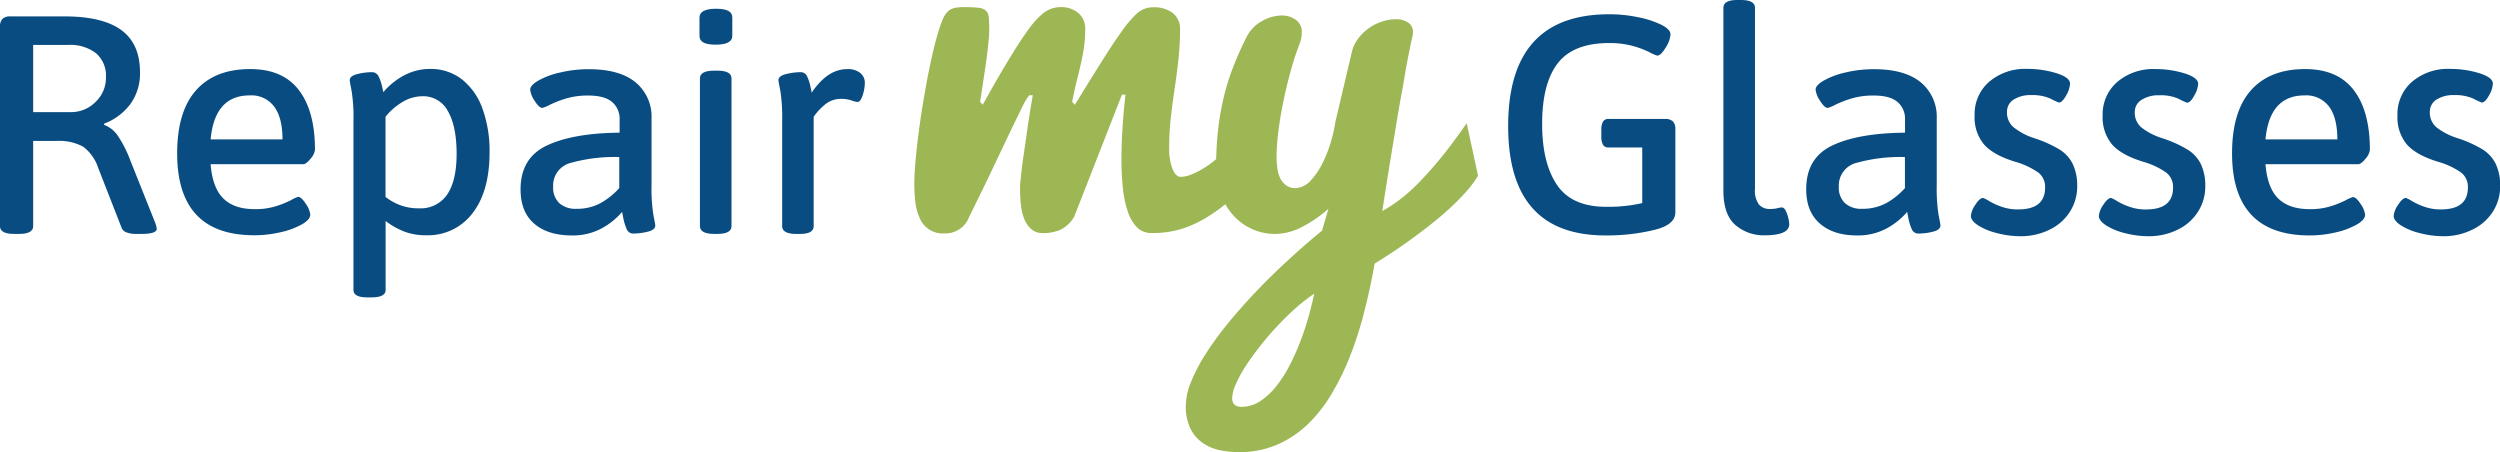
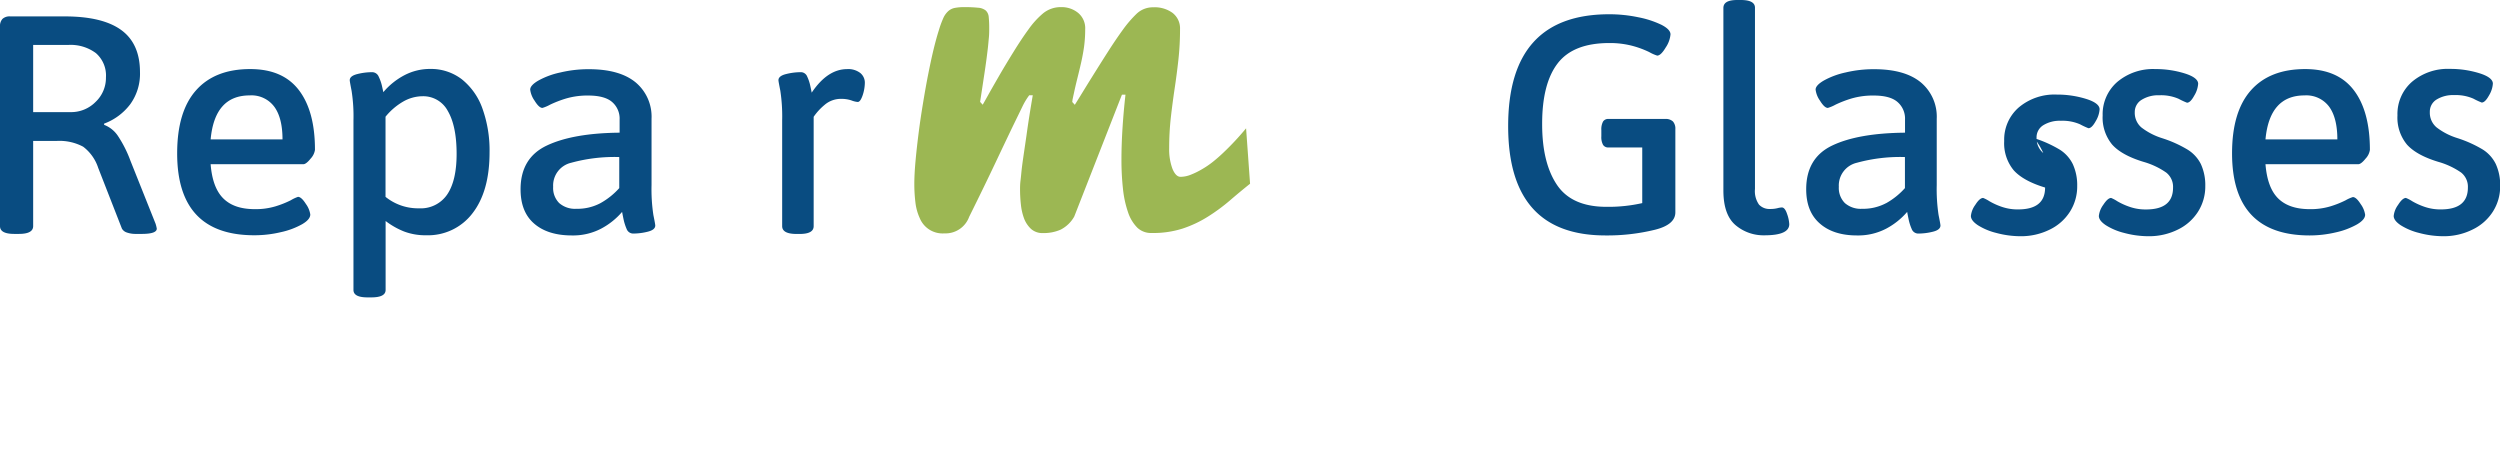
<svg xmlns="http://www.w3.org/2000/svg" viewBox="0 0 571.49 103.32">
  <defs>
    <style>.cls-1{fill:#094c81;}.cls-2{fill:#9cb753;}</style>
  </defs>
  <g id="Layer_2" data-name="Layer 2">
    <g id="Layer_1-2" data-name="Layer 1">
      <path class="cls-1" d="M0,51.69V6.09A2.41,2.41,0,0,1,.57,4.32a2.38,2.38,0,0,1,1.77-.57H14.8q8.64,0,12.92,3.12T32,16.5a11.88,11.88,0,0,1-2.2,7.29,13.23,13.23,0,0,1-6,4.47v.28a6.64,6.64,0,0,1,3.26,2.69,27.12,27.12,0,0,1,2.76,5.52l5.74,14.38a8.14,8.14,0,0,1,.28,1.13c0,.8-1.13,1.21-3.4,1.21H31.09A5.94,5.94,0,0,1,29,53.15a2,2,0,0,1-1.13-.89L22.45,38.38A9.9,9.9,0,0,0,19,33.53a11.48,11.48,0,0,0-6.09-1.31H7.58V51.69c0,1.19-1.09,1.78-3.26,1.78H3.26C1.08,53.47,0,52.88,0,51.69ZM16.15,25.63a7.84,7.84,0,0,0,5.7-2.33,7.58,7.58,0,0,0,2.37-5.6,6.78,6.78,0,0,0-2.3-5.56,9.66,9.66,0,0,0-6.27-1.87H7.58V25.63Z" />
      <path class="cls-1" d="M40.5,35.05q0-9.55,4.32-14.41t12.4-4.85q7.43,0,11.11,4.82T72,34.27a3.77,3.77,0,0,1-1,2c-.68.85-1.24,1.27-1.66,1.27H48.15q.42,5.38,2.91,7.83c1.65,1.63,4,2.44,7.22,2.44A15.55,15.55,0,0,0,63,47.16a22,22,0,0,0,3.47-1.38A8.51,8.51,0,0,1,68.12,45c.52,0,1.12.54,1.81,1.63a5.42,5.42,0,0,1,1,2.4c0,.76-.62,1.5-1.87,2.23a17.55,17.55,0,0,1-4.85,1.81,26.07,26.07,0,0,1-6,.71Q40.49,53.82,40.5,35.05Zm24.08-3.18c0-3.26-.62-5.75-1.88-7.47a6.48,6.48,0,0,0-5.63-2.59q-8,0-8.92,10.06Z" />
      <path class="cls-1" d="M80.8,66.28V27.55a37.76,37.76,0,0,0-.43-6.8c-.28-1.42-.42-2.22-.42-2.41,0-.66.59-1.13,1.77-1.42A14.14,14.14,0,0,1,85,16.5a1.63,1.63,0,0,1,1.56,1,10.09,10.09,0,0,1,.75,2.12l.32,1.45a16,16,0,0,1,4.92-3.93,12.58,12.58,0,0,1,5.77-1.38,11.59,11.59,0,0,1,7.26,2.37,14.9,14.9,0,0,1,4.71,6.7,28.3,28.3,0,0,1,1.62,10q0,8.92-3.92,13.95a12.77,12.77,0,0,1-10.59,5,13.78,13.78,0,0,1-5-.85,17.63,17.63,0,0,1-4.25-2.41V66.28c0,1.14-1.09,1.7-3.26,1.7h-.78C81.88,68,80.8,67.42,80.8,66.28Zm21.42-21.81q2.16-3.18,2.16-9.28,0-6.36-2-9.8A6.35,6.35,0,0,0,96.59,22a9,9,0,0,0-4.46,1.24,14.7,14.7,0,0,0-4,3.44V45a11.81,11.81,0,0,0,7.65,2.62A7.3,7.3,0,0,0,102.22,44.47Z" />
      <path class="cls-1" d="M122.08,51.09C120,49.28,119,46.67,119,43.27q0-7.16,6-10t16.64-2.94v-3a5,5,0,0,0-1.7-4c-1.14-1-3-1.49-5.46-1.49a17.38,17.38,0,0,0-5.06.67,25.65,25.65,0,0,0-3.68,1.42,8.69,8.69,0,0,1-1.74.74c-.52,0-1.12-.55-1.8-1.66a5.53,5.53,0,0,1-1-2.52c0-.66.63-1.35,1.88-2.08a18.06,18.06,0,0,1,5-1.84,27.67,27.67,0,0,1,6.55-.75q7,0,10.66,3a10.21,10.21,0,0,1,3.65,8.32V42.28a39.59,39.59,0,0,0,.42,6.87c.29,1.41.43,2.22.43,2.4,0,.66-.58,1.14-1.74,1.42a13.7,13.7,0,0,1-3.22.42,1.61,1.61,0,0,1-1.59-1.06,11.68,11.68,0,0,1-.71-2.26c-.17-.81-.27-1.35-.32-1.63a16.41,16.41,0,0,1-4.78,3.82,13.78,13.78,0,0,1-6.69,1.56Q125.2,53.82,122.08,51.09Zm15.16-4.64A16.58,16.58,0,0,0,141.56,43V35.9a37.37,37.37,0,0,0-11,1.31,5.33,5.33,0,0,0-4.11,5.49,4.87,4.87,0,0,0,1.38,3.72,5.5,5.5,0,0,0,3.93,1.31A11.24,11.24,0,0,0,137.24,46.45Z" />
-       <path class="cls-1" d="M159.9,8.21V4c0-1.32,1.27-2,3.82-2s3.68.67,3.68,2V8.21c0,1.33-1.27,2-3.82,2S159.9,9.54,159.9,8.21ZM160,51.69V17.92c0-1.18,1.08-1.77,3.26-1.77h.7c2.18,0,3.26.59,3.26,1.77V51.69c0,1.19-1.08,1.78-3.26,1.78h-.7C161.12,53.47,160,52.88,160,51.69Z" />
      <path class="cls-1" d="M178.8,51.69V27.55a39,39,0,0,0-.42-6.8c-.28-1.42-.43-2.22-.43-2.41,0-.66.59-1.13,1.78-1.42A14.07,14.07,0,0,1,183,16.5a1.56,1.56,0,0,1,1.52,1,9.69,9.69,0,0,1,.71,2.13c.17.75.27,1.27.32,1.55q3.61-5.37,8.08-5.38a4.49,4.49,0,0,1,3.07.92,2.86,2.86,0,0,1,1,2.2,9.41,9.41,0,0,1-.49,2.83c-.34,1-.71,1.56-1.14,1.56a5.28,5.28,0,0,1-1.45-.36,7.17,7.17,0,0,0-2.3-.35A5.69,5.69,0,0,0,188.47,24,13.21,13.21,0,0,0,186,26.7v25c0,1.19-1.06,1.78-3.19,1.78h-.78C179.89,53.47,178.8,52.88,178.8,51.69Z" />
      <path class="cls-2" d="M233.18,43.25c0-.47,0-1.13.11-2s.18-1.85.32-3,.31-2.29.49-3.53l.54-3.69q.59-4.3,1.45-9.26h-.81a15.43,15.43,0,0,0-1.48,2.42Q233,25.85,231.46,29c-1,2.09-2.29,4.79-3.86,8.11s-3.58,7.48-6.06,12.47a5.75,5.75,0,0,1-5.65,3.77,5.64,5.64,0,0,1-5.63-3.47,11.88,11.88,0,0,1-1-3.61,35.43,35.43,0,0,1-.25-4.18q0-2.2.27-5.22c.18-2,.42-4.13.7-6.36s.62-4.5,1-6.81.77-4.54,1.19-6.66.83-4.06,1.26-5.82.83-3.19,1.19-4.31a22.25,22.25,0,0,1,1-2.74,4.75,4.75,0,0,1,1.11-1.59,3.13,3.13,0,0,1,1.48-.76,11,11,0,0,1,2.21-.19,29,29,0,0,1,3.2.14,3.1,3.1,0,0,1,1.73.64,2.31,2.31,0,0,1,.67,1.49,25.42,25.42,0,0,1,.11,2.64c0,.61,0,1.31-.08,2.1s-.14,1.63-.25,2.53-.22,1.82-.35,2.77-.26,1.88-.4,2.78q-.48,3.18-1,6.57l.59.65c.07-.11.46-.79,1.16-2.05s1.56-2.76,2.58-4.53,2.13-3.6,3.32-5.52,2.31-3.62,3.39-5.09a19.17,19.17,0,0,1,3.31-3.66,6.34,6.34,0,0,1,4.18-1.46,5.94,5.94,0,0,1,3.88,1.32,4.55,4.55,0,0,1,1.61,3.75,29.57,29.57,0,0,1-.26,4c-.18,1.26-.41,2.48-.68,3.67s-.55,2.34-.83,3.47-.56,2.29-.81,3.48q-.27,1.23-.33,1.56c0,.22-.05.36-.05.43l.59.65c.07-.11.49-.78,1.24-2s1.68-2.74,2.78-4.5,2.26-3.61,3.5-5.55,2.4-3.65,3.47-5.12a26.76,26.76,0,0,1,3.13-3.64,5.38,5.38,0,0,1,3.82-1.48A6.93,6.93,0,0,1,268,2.92a4.44,4.44,0,0,1,1.75,3.75,63,63,0,0,1-.38,7.05q-.37,3.34-.86,6.58c-.32,2.15-.61,4.34-.86,6.54a62.67,62.67,0,0,0-.38,7,12.74,12.74,0,0,0,.75,4.75c.51,1.22,1.12,1.83,1.84,1.83a6.4,6.4,0,0,0,2.37-.49,17.31,17.31,0,0,0,2.53-1.24A20.13,20.13,0,0,0,277.25,37q1.25-1,2.37-2.07a62.05,62.05,0,0,0,5.23-5.6L285.76,42q-2.37,1.89-4.71,3.91a42.28,42.28,0,0,1-5,3.66,26.31,26.31,0,0,1-5.74,2.69,22,22,0,0,1-7.05,1A4.53,4.53,0,0,1,260,52.06a9,9,0,0,1-2.13-3.53,23.85,23.85,0,0,1-1.16-5.33,60.16,60.16,0,0,1-.35-6.69q0-3.39.24-7.19t.68-7.68h-.81L245.57,49.5a7.44,7.44,0,0,1-3.12,3,9.6,9.6,0,0,1-4,.78,3.91,3.91,0,0,1-2.75-.94A6.39,6.39,0,0,1,234.12,50a13.07,13.07,0,0,1-.75-3.26A31.75,31.75,0,0,1,233.18,43.25Z" />
-       <path class="cls-2" d="M309,12a8.38,8.38,0,0,1,1.53-3.26,11.12,11.12,0,0,1,5.52-3.85,9.81,9.81,0,0,1,3-.49,5.05,5.05,0,0,1,2.8.73A2.53,2.53,0,0,1,323,7.37a4.63,4.63,0,0,1-.16,1.13c-.22.93-.49,2.21-.81,3.82s-.67,3.45-1,5.5-.76,4.21-1.16,6.49-.77,4.55-1.13,6.82q-1.35,8-2.75,17.13a40.37,40.37,0,0,0,3.5-2.26,37.17,37.17,0,0,0,4.21-3.61q2.31-2.27,5.17-5.69t6.41-8.54l2.59,12a22.38,22.38,0,0,1-2.51,3.43q-1.53,1.74-3.39,3.5c-1.24,1.16-2.54,2.3-3.88,3.39s-2.67,2.13-4,3.1q-4.59,3.45-9.86,6.68-1,5.76-2.43,11.23a82.52,82.52,0,0,1-3.31,10.24,57.56,57.56,0,0,1-4.36,8.75,32.57,32.57,0,0,1-5.55,6.85,23.55,23.55,0,0,1-6.93,4.44,21.78,21.78,0,0,1-8.45,1.59,22.78,22.78,0,0,1-4-.38,10.87,10.87,0,0,1-3.94-1.51,8.83,8.83,0,0,1-3-3.23,11.39,11.39,0,0,1-1.18-5.6,14.64,14.64,0,0,1,1.24-5.47,39,39,0,0,1,3.39-6.41,74.68,74.68,0,0,1,5.12-7q3-3.64,6.44-7.25t7.27-7.11q3.8-3.51,7.68-6.68l1.45-5a28.53,28.53,0,0,1-6.06,4.17,13.54,13.54,0,0,1-6.11,1.59,12.65,12.65,0,0,1-5-1,13,13,0,0,1-4.34-3,14.81,14.81,0,0,1-3-4.79A17,17,0,0,1,278,38.18a76.2,76.2,0,0,1,.46-8.62,64.24,64.24,0,0,1,1.32-7.48,54.4,54.4,0,0,1,2.16-6.87q1.29-3.32,3-6.71a8.47,8.47,0,0,1,3.56-3.69A9.43,9.43,0,0,1,293,3.54a5.46,5.46,0,0,1,3.23,1,3.31,3.31,0,0,1,1.35,2.93,7.62,7.62,0,0,1-.13,1.29,8.8,8.8,0,0,1-.46,1.51,59.42,59.42,0,0,0-1.91,5.85q-.94,3.36-1.67,6.89c-.49,2.36-.88,4.66-1.16,6.93a47.51,47.51,0,0,0-.43,6,17.06,17.06,0,0,0,.19,2.61,7.66,7.66,0,0,0,.67,2.26A4.34,4.34,0,0,0,294,42.36,3.29,3.29,0,0,0,296,43a4.86,4.86,0,0,0,3.61-1.72,16.86,16.86,0,0,0,2.8-4.15,29.52,29.52,0,0,0,1.91-5,31,31,0,0,0,.95-4.31ZM283.82,93a7.73,7.73,0,0,0,4.29-1.32,15.92,15.92,0,0,0,3.71-3.48,29.73,29.73,0,0,0,3.1-4.9,55.26,55.26,0,0,0,2.48-5.63q1.08-2.88,1.83-5.63c.5-1.83.9-3.47,1.19-4.9a38.62,38.62,0,0,0-4.29,3.34q-2.17,1.94-4.25,4.17t-3.94,4.61c-1.24,1.58-2.32,3.09-3.26,4.55a28.19,28.19,0,0,0-2.2,4.07,8.3,8.3,0,0,0-.81,3.12C281.67,92.31,282.39,93,283.82,93Z" />
      <path class="cls-1" d="M382.42,27.76a2.46,2.46,0,0,1,.56,1.77v19q0,2.84-4.71,4A45.7,45.7,0,0,1,367,53.82q-22.25,0-22.24-25,0-25.56,23.09-25.56a32.29,32.29,0,0,1,6.58.67,21.83,21.83,0,0,1,5.35,1.73c1.39.71,2.09,1.45,2.09,2.2a6.31,6.31,0,0,1-1.1,3c-.73,1.23-1.38,1.85-1.95,1.85A9.3,9.3,0,0,1,377,11.9a21.71,21.71,0,0,0-3.85-1.42,20.1,20.1,0,0,0-5.28-.64q-8.22,0-11.79,4.64T352.53,28.4q0,8.85,3.4,13.88t11.4,5a35.16,35.16,0,0,0,8.08-.85V33.71h-7.72a1.37,1.37,0,0,1-1.24-.6,3.7,3.7,0,0,1-.39-1.95V29.74a3.75,3.75,0,0,1,.39-1.95,1.37,1.37,0,0,1,1.24-.6h13A2.41,2.41,0,0,1,382.42,27.76Z" />
      <path class="cls-1" d="M396.72,51.45c-1.84-1.58-2.76-4.22-2.76-7.9V1.77C394,.59,395,0,397.15,0h.78c2.17,0,3.25.59,3.25,1.77V43.2a5.37,5.37,0,0,0,.92,3.57,3.25,3.25,0,0,0,2.55,1,6.61,6.61,0,0,0,1.67-.18,4.7,4.7,0,0,1,1-.17c.47,0,.88.5,1.21,1.52a8.14,8.14,0,0,1,.49,2.3q0,2.55-5.66,2.55A9.88,9.88,0,0,1,396.72,51.45Z" />
      <path class="cls-1" d="M416,51.09c-2.08-1.81-3.11-4.42-3.11-7.82q0-7.16,5.94-10t16.65-2.94v-3a5,5,0,0,0-1.7-4c-1.14-1-2.95-1.49-5.46-1.49a17.38,17.38,0,0,0-5.06.67,25.65,25.65,0,0,0-3.68,1.42,8.69,8.69,0,0,1-1.74.74c-.52,0-1.12-.55-1.8-1.66a5.53,5.53,0,0,1-1-2.52c0-.66.63-1.35,1.88-2.08a18.06,18.06,0,0,1,4.95-1.84,27.67,27.67,0,0,1,6.55-.75q7,0,10.66,3a10.21,10.21,0,0,1,3.65,8.32V42.28a39.59,39.59,0,0,0,.42,6.87c.29,1.41.43,2.22.43,2.4,0,.66-.58,1.14-1.74,1.42a13.7,13.7,0,0,1-3.22.42A1.61,1.61,0,0,1,437,52.33a11,11,0,0,1-.71-2.26c-.17-.81-.27-1.35-.32-1.63a16.41,16.41,0,0,1-4.78,3.82,13.78,13.78,0,0,1-6.69,1.56Q419.1,53.82,416,51.09Zm15.16-4.64A16.58,16.58,0,0,0,435.46,43V35.9a37.37,37.37,0,0,0-11,1.31,5.33,5.33,0,0,0-4.11,5.49,4.87,4.87,0,0,0,1.38,3.72,5.5,5.5,0,0,0,3.93,1.31A11.24,11.24,0,0,0,431.14,46.45Z" />
-       <path class="cls-1" d="M456.35,53.25a14.28,14.28,0,0,1-4.22-1.77c-1.06-.71-1.59-1.41-1.59-2.12a5.18,5.18,0,0,1,1-2.52q1-1.59,1.8-1.59a8,8,0,0,1,1.42.74,15.55,15.55,0,0,0,2.9,1.31,11.11,11.11,0,0,0,3.68.57q6.17,0,6.16-5A4.14,4.14,0,0,0,466,39.48,17.53,17.53,0,0,0,460.74,37c-3.31-1-5.69-2.31-7.16-3.93a9.67,9.67,0,0,1-2.19-6.7,9.76,9.76,0,0,1,3.33-7.68,12.67,12.67,0,0,1,8.71-2.94,22.27,22.27,0,0,1,6.72,1c2,.63,3.05,1.43,3.05,2.37a6,6,0,0,1-.88,2.69c-.6,1.09-1.15,1.63-1.67,1.63a16.65,16.65,0,0,1-1.91-.89,10,10,0,0,0-4.39-.81,7.16,7.16,0,0,0-4,1,3.24,3.24,0,0,0-1.56,2.86,4.38,4.38,0,0,0,1.53,3.51A14.94,14.94,0,0,0,465,31.58a27.77,27.77,0,0,1,5.84,2.62,8.17,8.17,0,0,1,3,3.33,11.54,11.54,0,0,1,1,5,10.75,10.75,0,0,1-1.67,5.88,11.24,11.24,0,0,1-4.6,4.07A14.73,14.73,0,0,1,461.94,54,21.4,21.4,0,0,1,456.35,53.25Z" />
+       <path class="cls-1" d="M456.35,53.25a14.28,14.28,0,0,1-4.22-1.77c-1.06-.71-1.59-1.41-1.59-2.12a5.18,5.18,0,0,1,1-2.52q1-1.59,1.8-1.59a8,8,0,0,1,1.42.74,15.55,15.55,0,0,0,2.9,1.31,11.11,11.11,0,0,0,3.68.57q6.17,0,6.16-5c-3.31-1-5.69-2.31-7.16-3.93a9.67,9.67,0,0,1-2.19-6.7,9.76,9.76,0,0,1,3.33-7.68,12.67,12.67,0,0,1,8.71-2.94,22.27,22.27,0,0,1,6.72,1c2,.63,3.05,1.43,3.05,2.37a6,6,0,0,1-.88,2.69c-.6,1.09-1.15,1.63-1.67,1.63a16.65,16.65,0,0,1-1.91-.89,10,10,0,0,0-4.39-.81,7.16,7.16,0,0,0-4,1,3.24,3.24,0,0,0-1.56,2.86,4.38,4.38,0,0,0,1.53,3.51A14.94,14.94,0,0,0,465,31.58a27.77,27.77,0,0,1,5.84,2.62,8.17,8.17,0,0,1,3,3.33,11.54,11.54,0,0,1,1,5,10.75,10.75,0,0,1-1.67,5.88,11.24,11.24,0,0,1-4.6,4.07A14.73,14.73,0,0,1,461.94,54,21.4,21.4,0,0,1,456.35,53.25Z" />
      <path class="cls-1" d="M485.59,53.25a14.21,14.21,0,0,1-4.21-1.77c-1.06-.71-1.59-1.41-1.59-2.12a5.25,5.25,0,0,1,1-2.52c.69-1.06,1.29-1.59,1.81-1.59A8.18,8.18,0,0,1,484,46a15.66,15.66,0,0,0,2.91,1.31,11.06,11.06,0,0,0,3.68.57q6.17,0,6.16-5a4.14,4.14,0,0,0-1.56-3.43A17.41,17.41,0,0,0,490,37c-3.3-1-5.69-2.31-7.15-3.93a9.67,9.67,0,0,1-2.19-6.7A9.75,9.75,0,0,1,484,18.73a12.69,12.69,0,0,1,8.71-2.94,22.29,22.29,0,0,1,6.73,1c2,.63,3.05,1.43,3.05,2.37a6,6,0,0,1-.89,2.69c-.59,1.09-1.14,1.63-1.66,1.63a16.65,16.65,0,0,1-1.91-.89,10,10,0,0,0-4.4-.81,7.15,7.15,0,0,0-4,1A3.24,3.24,0,0,0,488,25.63a4.4,4.4,0,0,0,1.52,3.51,15.17,15.17,0,0,0,4.71,2.44,27.54,27.54,0,0,1,5.84,2.62,8.2,8.2,0,0,1,3.05,3.33,11.54,11.54,0,0,1,1,5,10.75,10.75,0,0,1-1.67,5.88,11.24,11.24,0,0,1-4.6,4.07A14.73,14.73,0,0,1,491.19,54,21.48,21.48,0,0,1,485.59,53.25Z" />
      <path class="cls-1" d="M510.24,35.05q0-9.55,4.32-14.41c2.87-3.23,7-4.85,12.39-4.85q7.44,0,11.12,4.82t3.68,13.66a3.69,3.69,0,0,1-1,2c-.68.85-1.24,1.27-1.66,1.27H517.88c.29,3.59,1.25,6.2,2.91,7.83s4.06,2.44,7.22,2.44a15.55,15.55,0,0,0,4.71-.64,22,22,0,0,0,3.47-1.38,8.51,8.51,0,0,1,1.66-.74c.52,0,1.12.54,1.81,1.63a5.47,5.47,0,0,1,1,2.4c0,.76-.63,1.5-1.88,2.23A17.55,17.55,0,0,1,534,53.11a26,26,0,0,1-6,.71Q510.24,53.82,510.24,35.05Zm24.07-3.18q0-4.89-1.87-7.47a6.5,6.5,0,0,0-5.63-2.59q-8,0-8.93,10.06Z" />
      <path class="cls-1" d="M553,53.25a14.28,14.28,0,0,1-4.22-1.77c-1.06-.71-1.59-1.41-1.59-2.12a5.18,5.18,0,0,1,1-2.52q1-1.59,1.8-1.59a8,8,0,0,1,1.42.74,15.55,15.55,0,0,0,2.9,1.31,11.11,11.11,0,0,0,3.68.57q6.16,0,6.16-5a4.14,4.14,0,0,0-1.55-3.43A17.53,17.53,0,0,0,557.4,37c-3.31-1-5.69-2.31-7.16-3.93a9.67,9.67,0,0,1-2.19-6.7,9.76,9.76,0,0,1,3.33-7.68,12.67,12.67,0,0,1,8.71-2.94,22.27,22.27,0,0,1,6.72,1c2,.63,3.05,1.43,3.05,2.37a6,6,0,0,1-.88,2.69c-.6,1.09-1.15,1.63-1.67,1.63a16.65,16.65,0,0,1-1.91-.89,10,10,0,0,0-4.39-.81,7.16,7.16,0,0,0-4,1,3.24,3.24,0,0,0-1.56,2.86,4.38,4.38,0,0,0,1.53,3.51,14.94,14.94,0,0,0,4.71,2.44,27.77,27.77,0,0,1,5.84,2.62,8.17,8.17,0,0,1,3,3.33,11.54,11.54,0,0,1,1,5,10.75,10.75,0,0,1-1.67,5.88,11.24,11.24,0,0,1-4.6,4.07A14.7,14.7,0,0,1,558.6,54,21.4,21.4,0,0,1,553,53.25Z" />
    </g>
  </g>
</svg>